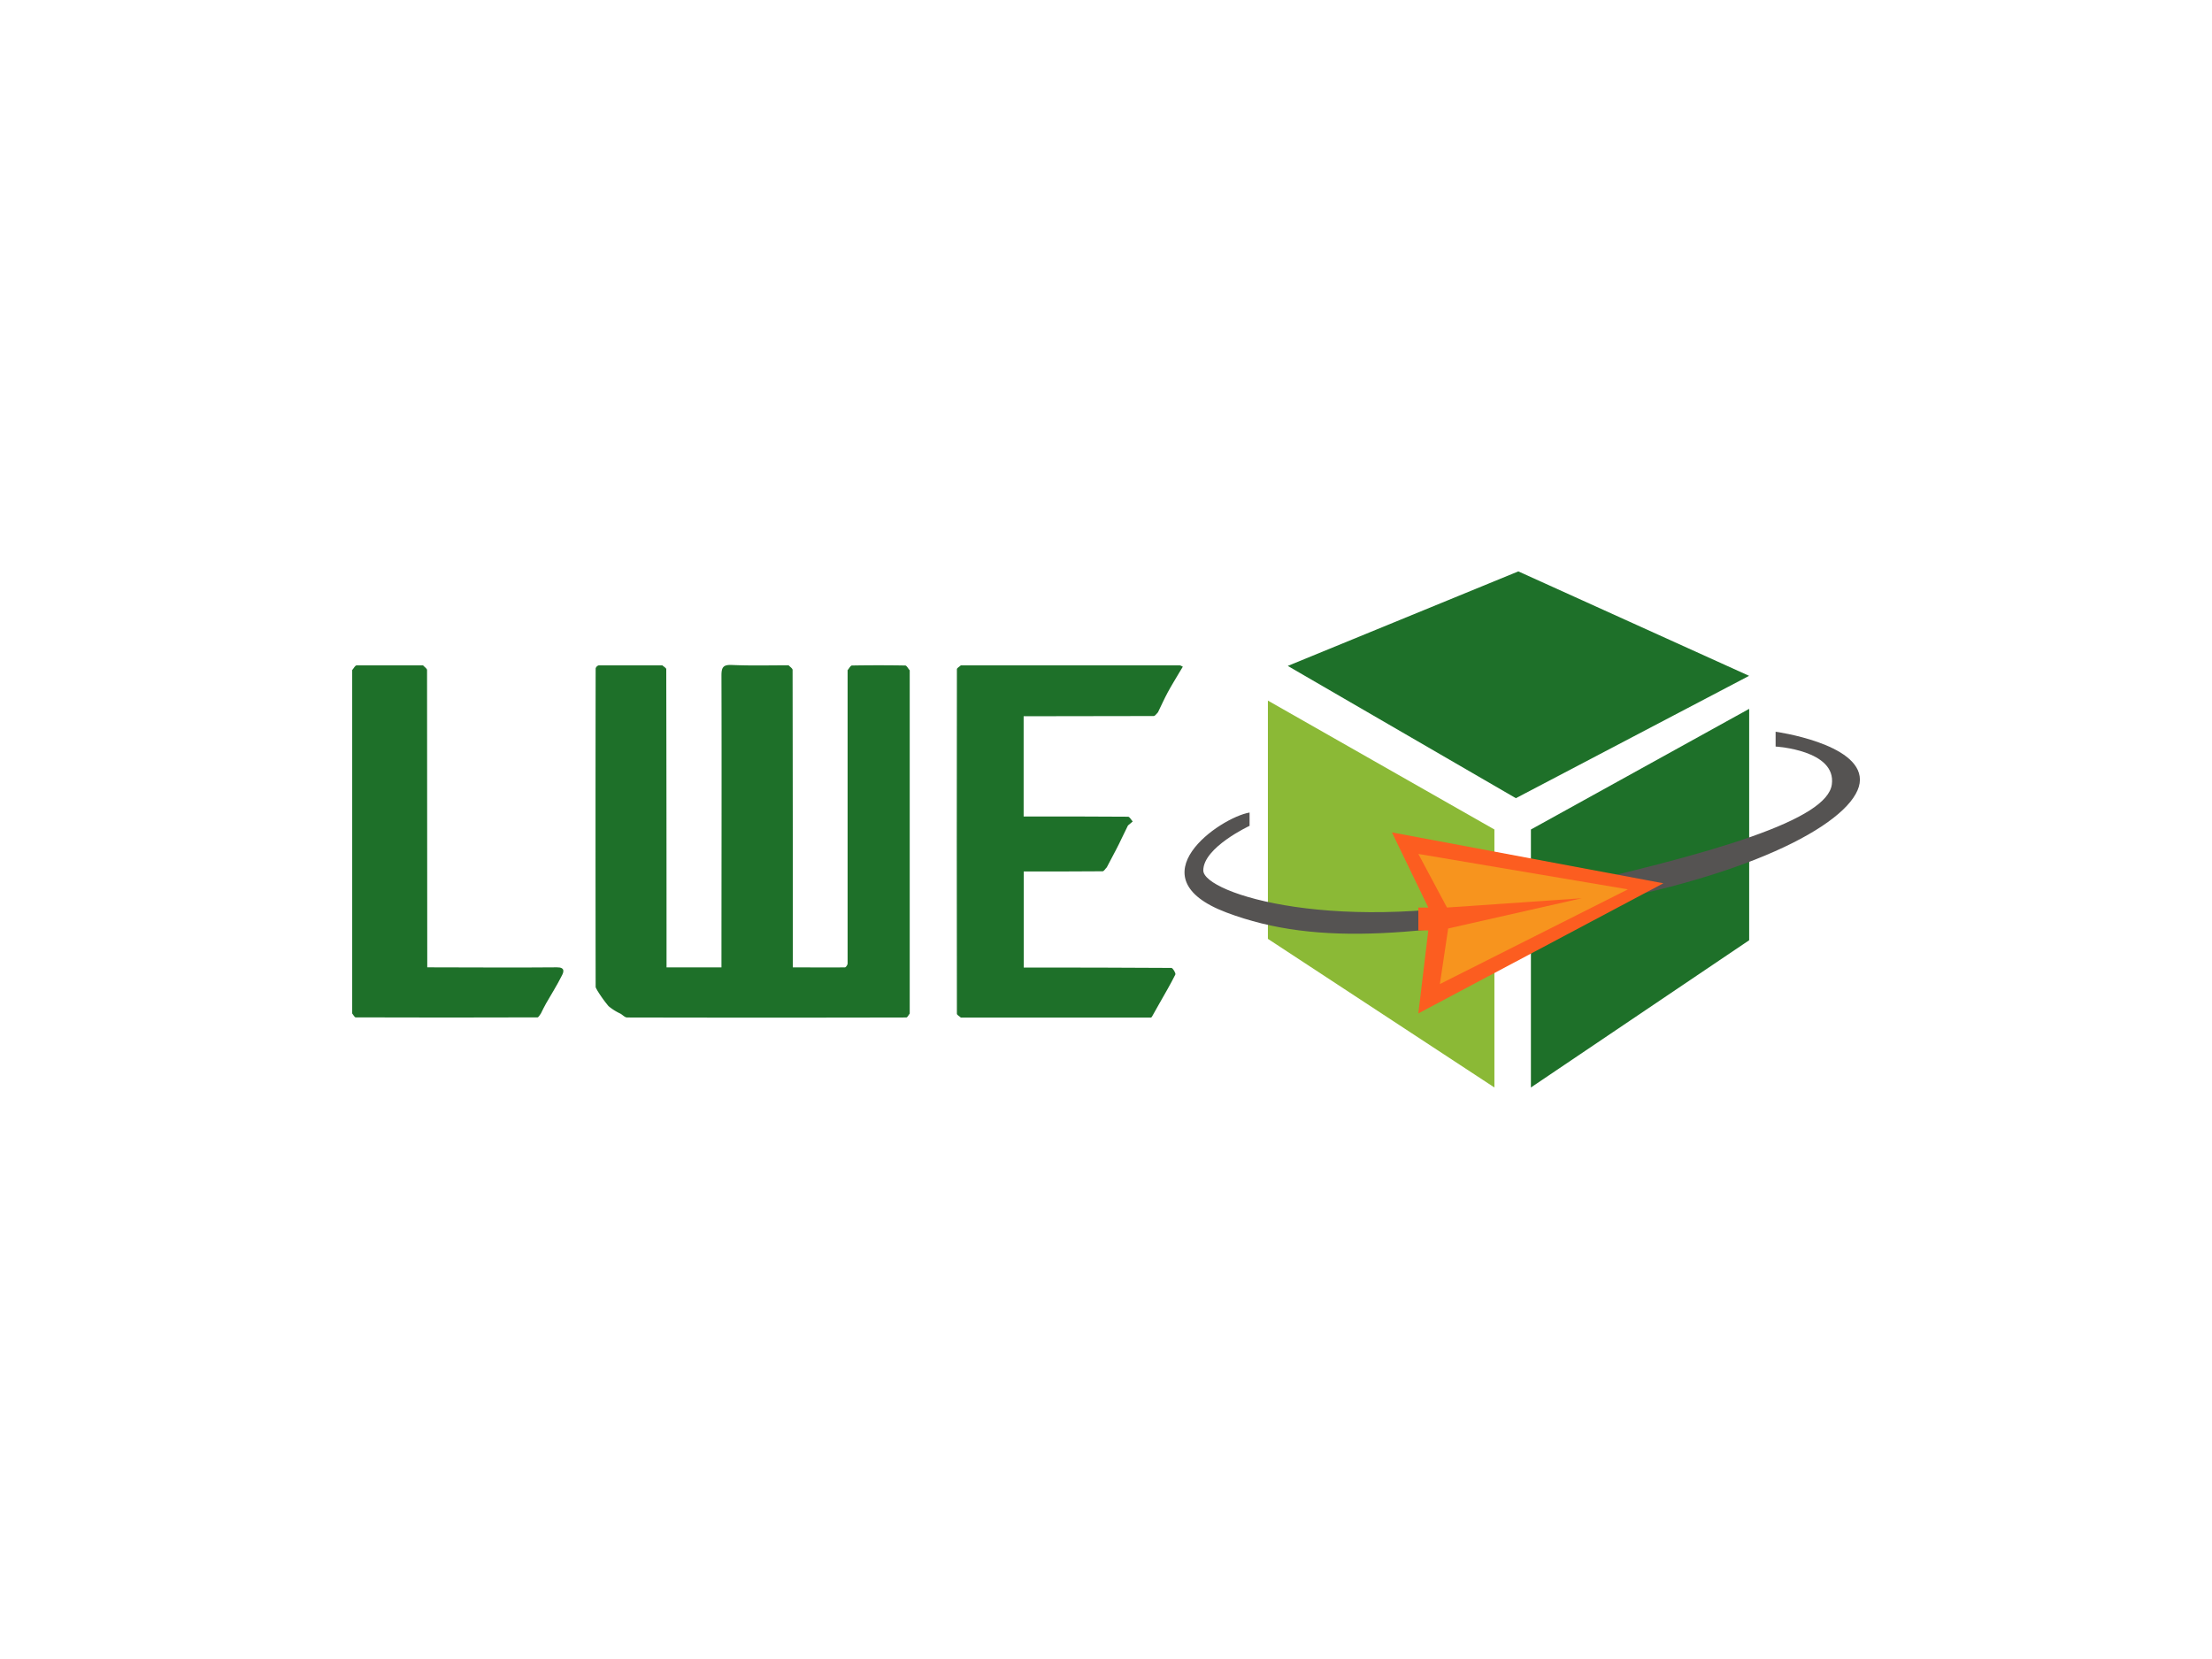
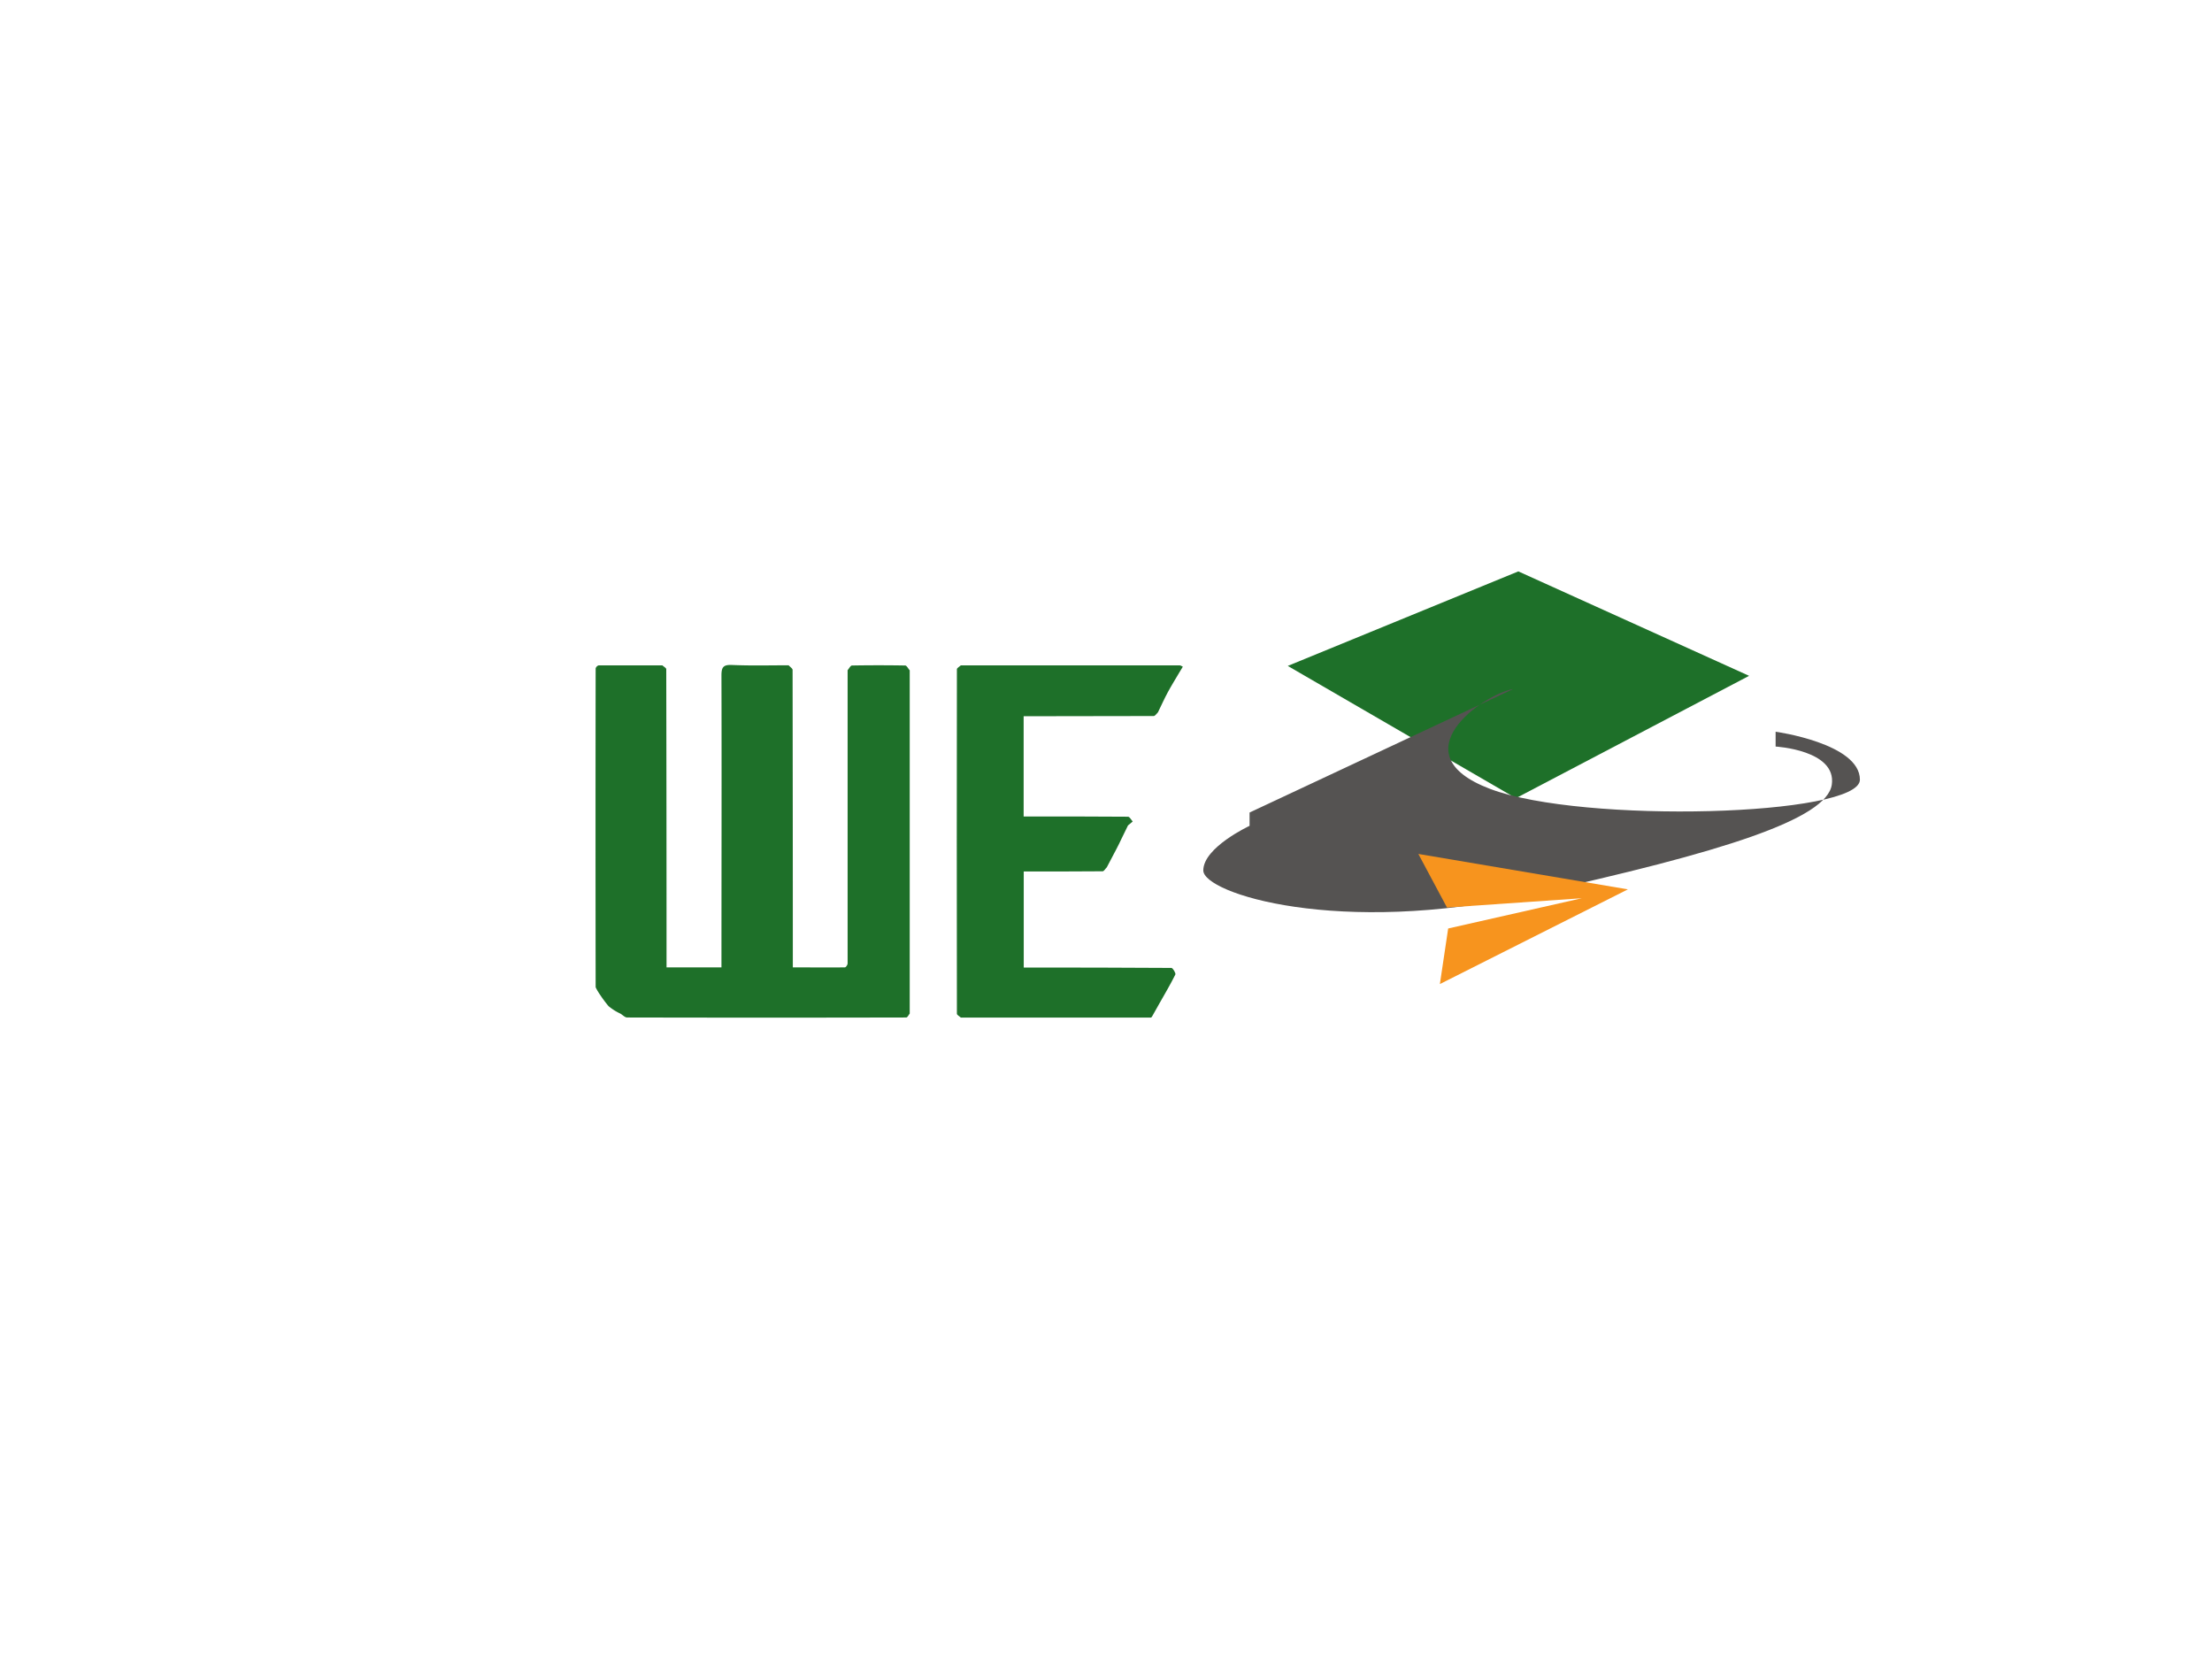
<svg xmlns="http://www.w3.org/2000/svg" id="Layer_1" data-name="Layer 1" viewBox="0 0 640 480">
  <defs>
    <style>.cls-1{fill:#1e7029;}.cls-2{fill:#8bb936;}.cls-3{fill:#555352;}.cls-4{fill:#fc5d20;}.cls-5{fill:#f7941e;}.cls-6{fill:none;}</style>
  </defs>
  <title>Courier Logo - LWE</title>
  <path class="cls-1" d="M372.59,192.67l66,38.27,67.48-35.4-66.77-30.22Z" />
-   <path class="cls-2" d="M366.84,202.7,432.38,240v74.64l-65.54-43Z" />
-   <path class="cls-1" d="M506.09,205.09,442.94,240v74.64l63.15-42.6Z" />
-   <path class="cls-3" d="M361.54,235.09v3.85s-13.39,6.23-13.39,12.9,39.24,19.14,94.75,6.94S528.59,237,530,227s-16.26-11-16.26-11v-4.29s24.39,3.36,24.39,13.88S511.57,252,461.81,261.34s-80.16,12.82-107,2.66-1.85-27.45,6.72-28.91Z" />
-   <path class="cls-4" d="M413.25,262.58h-2.88v6.63h2.88l-2.88,24,70.89-37.65-78.53-14.72Z" />
+   <path class="cls-3" d="M361.54,235.09v3.85s-13.39,6.23-13.39,12.9,39.24,19.14,94.75,6.94S528.59,237,530,227s-16.26-11-16.26-11v-4.29s24.39,3.36,24.39,13.88s-80.16,12.82-107,2.66-1.85-27.45,6.72-28.91Z" />
  <path class="cls-5" d="M410.37,247.07,471,257.32l-54.4,27.4L419,268.64l38.66-8.75-39,2.69Z" />
  <path class="cls-1" d="M263.17,193.9c-.42-.47-.83-1.34-1.26-1.35q-7.7-.13-15.4,0c-.43,0-.85.88-1.27,1.35,0,.47,0,.94,0,1.4q0,41.73,0,83.45c0,.4-.5,1.14-.78,1.14-5,.06-10,0-15.07,0q0-43-.07-86.05c0-.45-.75-.9-1.15-1.35-5.45,0-10.91.15-16.35-.09-2.61-.12-3.09.67-3.08,3.13.08,28.12,0,56.25,0,84.37H192.85c0-.62,0-1.24,0-1.87q0-42.2-.08-84.4c0-.37-.73-.74-1.11-1.11-6.16,0-12.31,0-18.46,0a1.26,1.26,0,0,0-.86.87q-.07,46,0,92.1c0,.32.28.64.43,1a38.25,38.25,0,0,0,3.3,4.62,15.75,15.75,0,0,0,3.46,2.18c.64.38,1.28,1.1,1.91,1.1q40.4.09,80.77,0c.34,0,.68-.74,1-1.13q0-21,0-42.08,0-28.63,0-57.28Z" />
-   <path class="cls-1" d="M161.12,279.88c-12.5.12-25,0-37.5,0q0-43-.06-86c0-.46-.75-.9-1.15-1.36-6.42,0-12.83,0-19.25,0-.42,0-.84.88-1.26,1.35q0,20.92,0,41.85,0,28.75,0,57.51c.34.39.69,1.13,1,1.13q26.29.09,52.6,0c.34,0,.68-.74,1-1.13.49-1,.95-1.94,1.48-2.88,1.52-2.67,3.19-5.28,4.54-8C163.07,281.34,163.66,279.85,161.12,279.88Z" />
  <path class="cls-1" d="M333.8,207.17c.42,0,.83-.71,1.24-1.09.94-1.93,1.82-3.9,2.84-5.79s2.29-3.94,3.45-5.91l.9-1.48c-.3-.13-.6-.39-.91-.39H278c-.39.38-1.14.75-1.14,1.12q-.07,49.83,0,99.67c0,.37.75.74,1.14,1.11q27.52,0,55,0c.26,0,.52-.74.79-1.13l1.6-2.84c1.58-2.81,3.24-5.58,4.67-8.47.2-.39-.73-1.92-1.14-1.92-14.24-.11-28.48-.1-42.72-.11q0-13.89,0-27.79c7.6,0,15.21,0,22.81-.06.41,0,.81-.75,1.22-1.15.9-1.71,1.81-3.41,2.7-5.13.55-1,1.06-2.12,1.58-3.19.62-1.26,1.23-2.52,1.85-3.79l1.37-1.15c-.45-.48-.89-1.37-1.34-1.38-10.07-.08-20.15-.07-30.22-.07l0,0q0-14.5,0-29Q315,207.23,333.8,207.17Z" />
-   <rect class="cls-6" width="640" height="480" />
</svg>